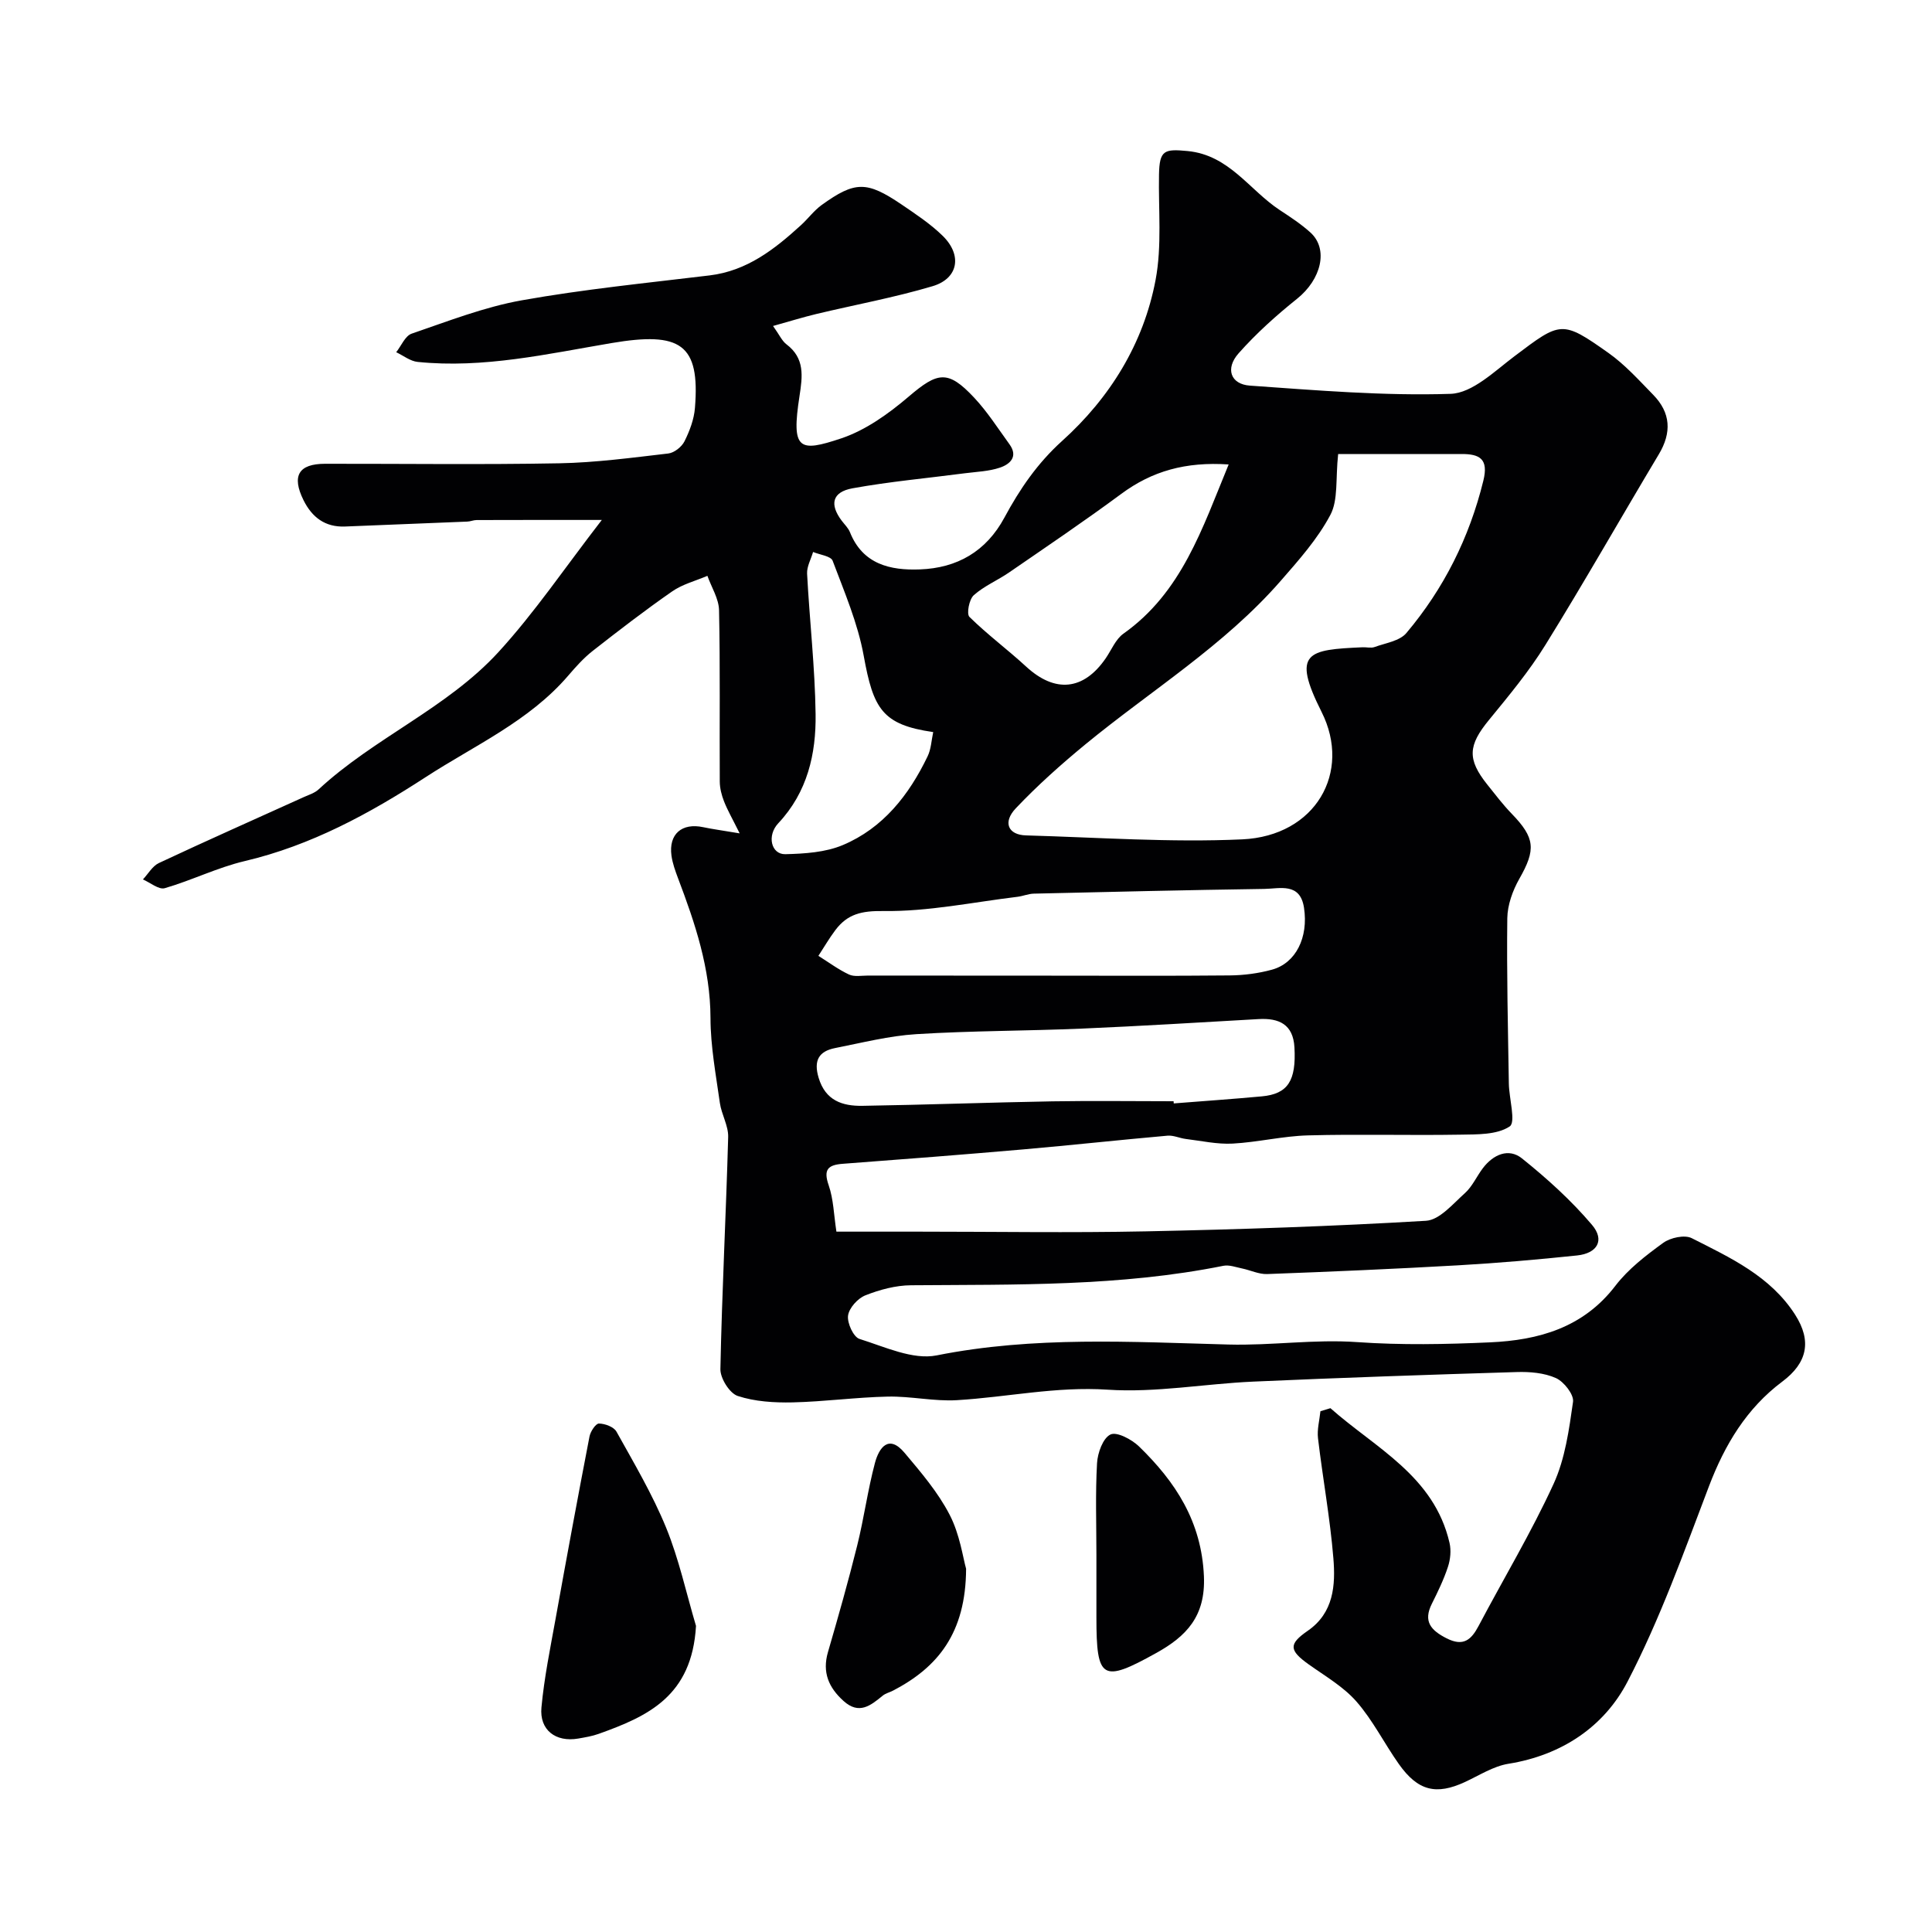
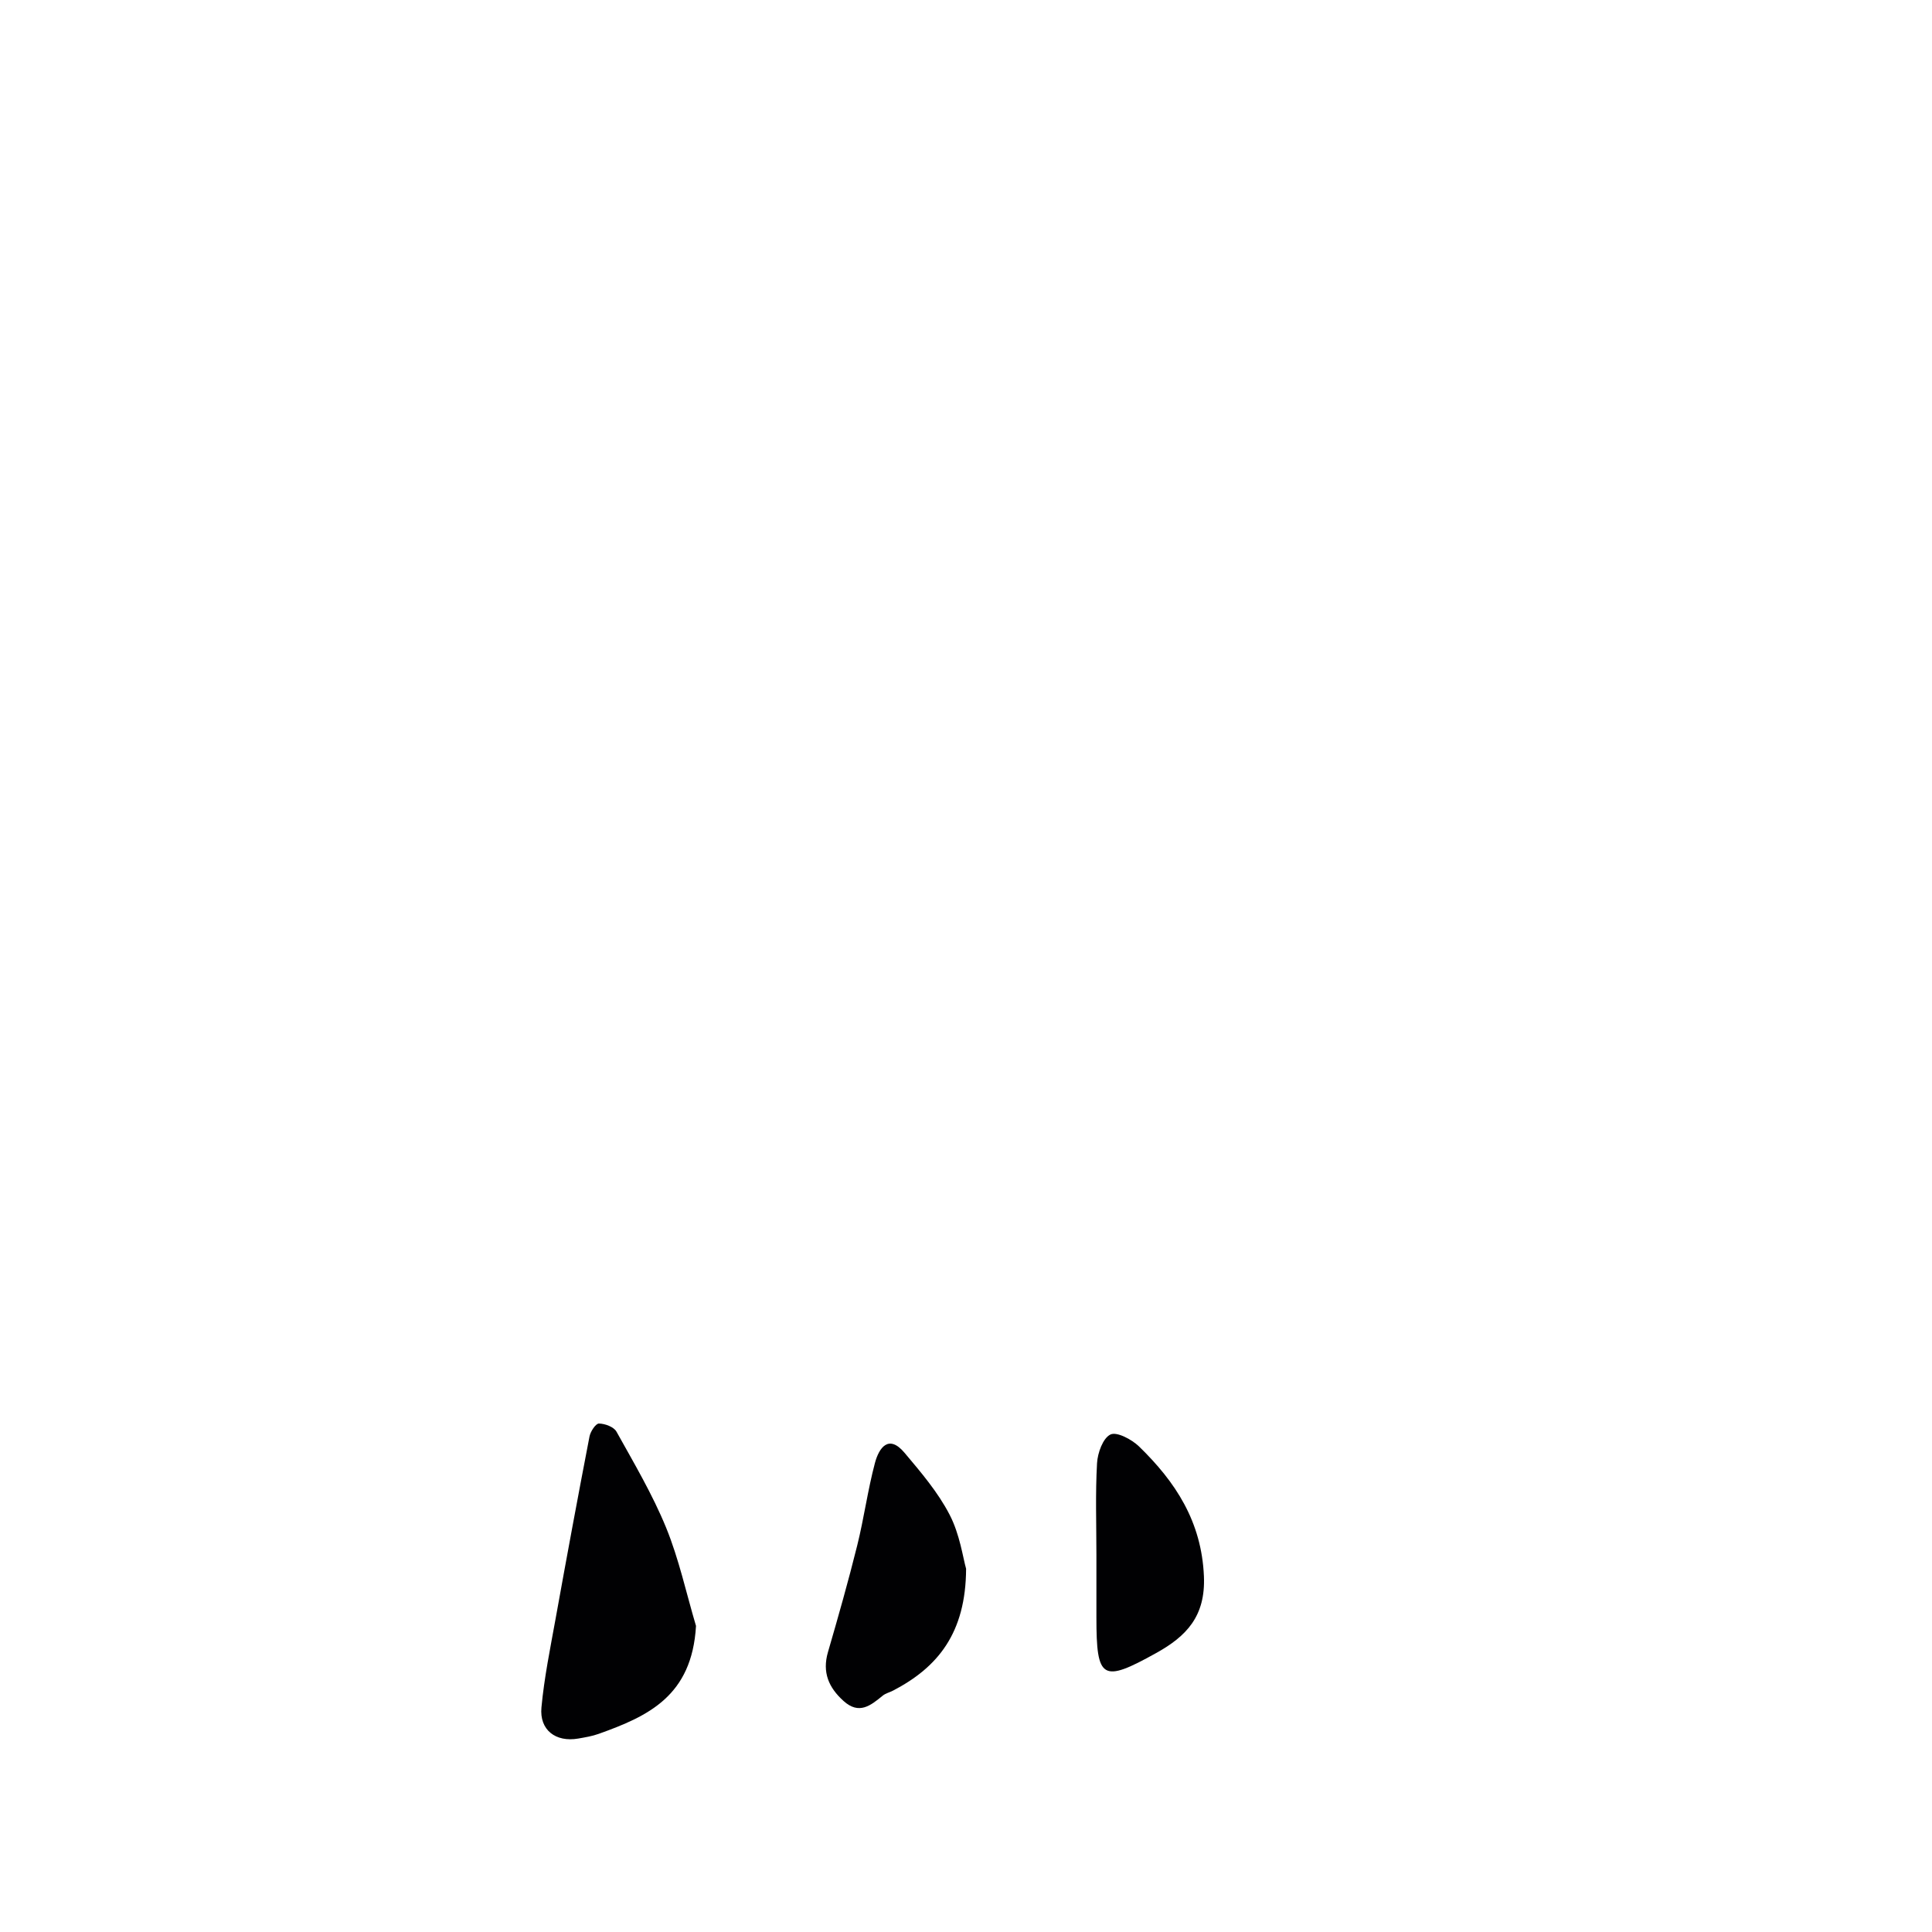
<svg xmlns="http://www.w3.org/2000/svg" enable-background="new 0 0 400 400" viewBox="0 0 400 400">
  <g fill="#010103">
-     <path d="m275.45 291.55c9.33 8.28 21.46 14 24.66 27.89.36 1.56.18 3.43-.33 4.96-.86 2.62-2.08 5.14-3.32 7.62-1.86 3.69-.2 5.53 3.05 7.18 3.47 1.76 5.1.31 6.63-2.59 5.17-9.8 10.9-19.33 15.51-29.38 2.39-5.21 3.21-11.24 4.03-17 .21-1.5-1.88-4.16-3.53-4.91-2.43-1.09-5.42-1.34-8.16-1.25-18.19.55-36.39 1.17-54.57 1.98-10.04.45-20.14 2.33-30.09 1.67-10.65-.71-20.81 1.55-31.21 2.17-4.73.28-9.54-.84-14.3-.74-6.58.14-13.14 1.05-19.72 1.2-3.8.08-7.8-.16-11.36-1.33-1.68-.55-3.62-3.65-3.59-5.55.32-16.03 1.17-32.04 1.61-48.07.06-2.33-1.38-4.66-1.72-7.05-.82-5.84-1.93-11.72-1.94-17.59-.03-10.24-3.18-19.59-6.72-28.93-.57-1.52-1.14-3.09-1.36-4.68-.61-4.46 2.15-6.84 6.58-5.89 1.88.4 3.8.65 7.54 1.28-1.52-3.07-2.52-4.79-3.24-6.63-.5-1.28-.87-2.71-.88-4.08-.07-11.83.1-23.67-.15-35.49-.05-2.39-1.57-4.75-2.41-7.12-2.45 1.05-5.15 1.73-7.29 3.22-5.63 3.91-11.08 8.11-16.48 12.34-1.87 1.47-3.5 3.3-5.06 5.12-8.11 9.44-19.4 14.43-29.52 21.01-11.62 7.55-23.73 14.14-37.45 17.37-5.64 1.33-10.96 3.99-16.55 5.61-1.23.36-3-1.16-4.52-1.81 1.09-1.16 1.97-2.77 3.31-3.4 9.96-4.67 20.02-9.13 30.04-13.67 1.04-.47 2.23-.83 3.03-1.58 11.5-10.67 26.57-16.8 37.21-28.4 7.54-8.23 13.84-17.59 21.42-27.38-9.9 0-17.91-.01-25.92.02-.65 0-1.29.3-1.93.32-8.43.35-16.87.68-25.3 1.02-4.13.17-6.85-1.9-8.61-5.45-2.49-5.04-1.03-7.53 4.45-7.54 16.16-.02 32.33.2 48.49-.1 7.54-.14 15.08-1.16 22.58-2.03 1.23-.14 2.78-1.37 3.35-2.51 1.07-2.14 1.98-4.55 2.17-6.92 1.08-13.25-2.98-15.85-17.28-13.43-13.25 2.24-26.52 5.29-40.14 3.9-1.53-.16-2.96-1.31-4.43-2.01 1.05-1.32 1.85-3.38 3.2-3.84 7.51-2.57 15.01-5.51 22.78-6.9 12.87-2.3 25.92-3.59 38.91-5.16 7.75-.94 13.45-5.42 18.91-10.4 1.48-1.35 2.69-3.02 4.29-4.18 6.9-4.97 9.33-4.98 16.5-.13 2.97 2.02 6.03 4.04 8.57 6.53 4.07 4 3.23 8.82-2.1 10.41-7.9 2.35-16.05 3.84-24.08 5.76-2.75.66-5.45 1.5-8.96 2.48 1.3 1.81 1.83 3.07 2.77 3.79 3.84 2.9 3.34 6.61 2.71 10.71-1.73 11.19-.13 11.7 8.64 8.77 5.08-1.7 9.84-5.13 13.98-8.66 5.98-5.1 8.1-5.57 13.51.2 2.76 2.94 4.96 6.4 7.34 9.68 1.86 2.57.1 4.14-1.98 4.84-2.28.77-4.8.85-7.22 1.16-7.77 1.02-15.6 1.72-23.31 3.12-4.21.77-4.77 3.33-2.22 6.71.59.78 1.35 1.5 1.7 2.37 2.66 6.67 8.36 7.94 14.48 7.71 7.7-.28 13.72-3.7 17.51-10.74 3.16-5.87 6.81-11.23 11.93-15.85 9.92-8.94 16.87-20.16 19.36-33.34 1.34-7.08.57-14.56.71-21.85.1-5.03 1.09-5.3 5.91-4.84 8.64.83 12.79 8.08 19.09 12.22 2.18 1.43 4.39 2.88 6.32 4.62 3.84 3.44 2.27 9.75-2.75 13.76-4.3 3.44-8.46 7.18-12.1 11.29-2.8 3.16-1.65 6.4 2.36 6.68 13.83.97 27.72 2.15 41.54 1.7 4.51-.15 9.11-4.69 13.23-7.79 9.57-7.22 9.8-7.51 19.45-.68 3.42 2.42 6.31 5.64 9.26 8.66 3.64 3.72 3.87 7.82 1.17 12.33-7.86 13.13-15.41 26.44-23.47 39.45-3.4 5.5-7.59 10.54-11.7 15.56-4.3 5.24-4.55 8.1-.34 13.37 1.64 2.05 3.24 4.16 5.06 6.04 4.86 5.02 5.01 7.43 1.57 13.47-1.38 2.43-2.45 5.41-2.49 8.16-.14 11.41.14 22.82.32 34.23.05 3.09 1.49 8.01.17 8.88-2.65 1.76-6.76 1.64-10.27 1.7-10.5.18-21-.14-31.49.15-5.21.14-10.39 1.42-15.6 1.7-3.2.17-6.46-.57-9.69-.96-1.28-.16-2.56-.79-3.79-.68-9.95.88-19.89 1.97-29.85 2.84-12.45 1.08-24.9 2.05-37.36 2.98-3.09.23-4.08 1.17-2.94 4.45 1 2.88 1.06 6.09 1.6 9.6h17.01c15.66 0 31.33.26 46.99-.06 19.37-.4 38.74-1.04 58.07-2.19 2.81-.17 5.59-3.52 8.07-5.74 1.53-1.38 2.42-3.46 3.7-5.15 2.14-2.83 5.33-4.24 8.09-2.03 5.19 4.16 10.21 8.7 14.5 13.76 2.7 3.17 1.12 5.9-3.09 6.34-8.18.86-16.38 1.57-24.59 2.04-13.18.75-26.38 1.32-39.57 1.81-1.72.06-3.46-.8-5.2-1.16-1.28-.26-2.65-.79-3.86-.55-21.38 4.3-43.03 3.86-64.66 4.03-3.18.02-6.49.91-9.47 2.09-1.57.62-3.37 2.61-3.58 4.19-.21 1.54 1.12 4.44 2.37 4.83 5.22 1.63 11.04 4.39 15.97 3.41 20.09-4.01 40.3-2.79 60.41-2.25 8.94.24 17.74-1.13 26.67-.5 9.12.64 18.33.46 27.48.05 10.07-.45 19.31-3.02 25.96-11.7 2.66-3.48 6.33-6.3 9.91-8.9 1.49-1.08 4.43-1.72 5.91-.97 7.99 4.05 16.28 7.85 21.4 15.84 3.51 5.48 2.5 10-2.65 13.85-7.4 5.54-11.91 13.06-15.19 21.68-5.19 13.65-10.14 27.51-16.85 40.43-4.84 9.33-13.62 15.25-24.66 17.02-3.12.5-6.03 2.4-8.99 3.77-5.97 2.77-9.76 1.86-13.7-3.71-3.01-4.26-5.37-9.04-8.77-12.93-2.7-3.09-6.48-5.27-9.89-7.7-4.09-2.92-4.19-4.21-.21-6.96 5.4-3.72 5.77-9.47 5.31-15.03-.68-8.3-2.2-16.54-3.18-24.82-.22-1.82.31-3.74.5-5.61.73-.23 1.4-.43 2.07-.63zm1.6-197.55c-.56 5.17.04 9.48-1.61 12.6-2.64 4.99-6.55 9.38-10.31 13.69-11.68 13.38-26.83 22.66-40.4 33.81-5.03 4.14-9.93 8.51-14.41 13.24-2.77 2.91-1.6 5.52 2.1 5.62 14.93.42 29.9 1.5 44.78.82 15.19-.7 22.69-13.92 16.42-26.38-6.25-12.42-2.87-12.88 8.49-13.39.83-.04 1.75.22 2.48-.05 2.27-.83 5.19-1.24 6.58-2.89 7.77-9.21 13.04-19.75 15.94-31.54 1.11-4.51-.73-5.55-4.55-5.53-8.25.02-16.5 0-25.51 0zm-59.37 108c12.32 0 24.64.07 36.96-.05 2.91-.03 5.9-.42 8.71-1.19 4.94-1.35 7.57-6.67 6.63-12.82-.8-5.27-4.97-3.95-8.21-3.9-15.92.23-31.84.61-47.75.98-1.12.03-2.22.51-3.34.65-9.26 1.12-18.53 3.08-27.78 2.95-4.55-.06-7.43.62-9.94 3.94-1.28 1.7-2.35 3.55-3.52 5.34 2.1 1.31 4.11 2.82 6.33 3.86 1.11.52 2.62.22 3.94.22 12.66.02 25.31.02 37.97.02zm25.3 26c.01.15.02.3.03.45 6.08-.48 12.17-.9 18.24-1.46 5.39-.5 7.14-3.22 6.75-10.16-.27-4.75-3.19-6.08-7.41-5.84-12.19.69-24.39 1.45-36.59 1.97-11.42.49-22.87.44-34.28 1.15-5.65.35-11.23 1.78-16.82 2.88-3.4.67-4.48 2.6-3.41 6.16 1.42 4.74 4.94 5.86 9.05 5.8 13.13-.21 26.25-.7 39.37-.93 8.36-.14 16.71-.02 25.07-.02zm11.4-131.84c-8.94-.6-15.88 1.39-22.23 6.09-7.59 5.61-15.42 10.9-23.2 16.25-2.4 1.66-5.21 2.82-7.35 4.74-.95.86-1.52 3.85-.89 4.48 3.7 3.65 7.92 6.77 11.75 10.3 5.98 5.5 11.88 4.95 16.47-1.73 1.19-1.73 2.05-3.95 3.67-5.1 12.07-8.56 16.3-21.74 21.78-35.03zm-61.17 55.41c-10.57-1.52-12.4-4.83-14.39-15.81-1.22-6.73-4-13.2-6.43-19.66-.37-.98-2.65-1.23-4.05-1.82-.44 1.5-1.31 3.02-1.24 4.49.51 9.69 1.63 19.36 1.76 29.05.12 8.27-1.69 16.2-7.72 22.62-2.42 2.57-1.47 6.48 1.46 6.41 4-.1 8.29-.37 11.9-1.89 8.33-3.51 13.69-10.35 17.54-18.35.74-1.51.8-3.34 1.17-5.04z" />
    <path d="m144.1 336.63c-.84 14.53-9.93 18.69-20.13 22.34-1.36.49-2.83.73-4.26.98-4.64.8-8.05-1.75-7.61-6.44.57-6.14 1.82-12.23 2.92-18.31 2.27-12.61 4.6-25.21 7.03-37.79.2-1.04 1.29-2.69 1.95-2.68 1.25.01 3.08.69 3.63 1.67 3.63 6.52 7.46 13 10.28 19.88 2.67 6.54 4.17 13.55 6.19 20.35z" />
    <path d="m200.02 324.79c-.06 13.34-5.87 20.41-15.1 25.22-.72.38-1.58.57-2.19 1.08-2.49 2.04-4.87 3.97-8.07 1.09-3.09-2.78-4.46-5.93-3.24-10.13 2.13-7.32 4.21-14.65 6.05-22.05 1.41-5.66 2.18-11.49 3.68-17.12.83-3.1 2.82-6.03 6.13-2.09 3.4 4.04 6.92 8.16 9.32 12.8 2.13 4.09 2.77 8.94 3.42 11.2z" />
-     <path d="m227 321.91c0-6.32-.23-12.66.13-18.97.12-2.13 1.22-5.2 2.78-5.94 1.31-.63 4.4 1.01 5.91 2.47 7.57 7.35 12.96 15.56 13.44 26.89.35 8.28-3.63 12.41-9.88 15.88-11.18 6.22-12.38 5.52-12.38-7.34 0-4.33 0-8.66 0-12.99z" />
+     <path d="m227 321.91c0-6.32-.23-12.66.13-18.97.12-2.13 1.22-5.2 2.78-5.94 1.31-.63 4.4 1.01 5.91 2.47 7.57 7.35 12.96 15.56 13.44 26.89.35 8.28-3.63 12.41-9.88 15.88-11.18 6.22-12.38 5.52-12.38-7.34 0-4.33 0-8.66 0-12.99" />
  </g>
</svg>